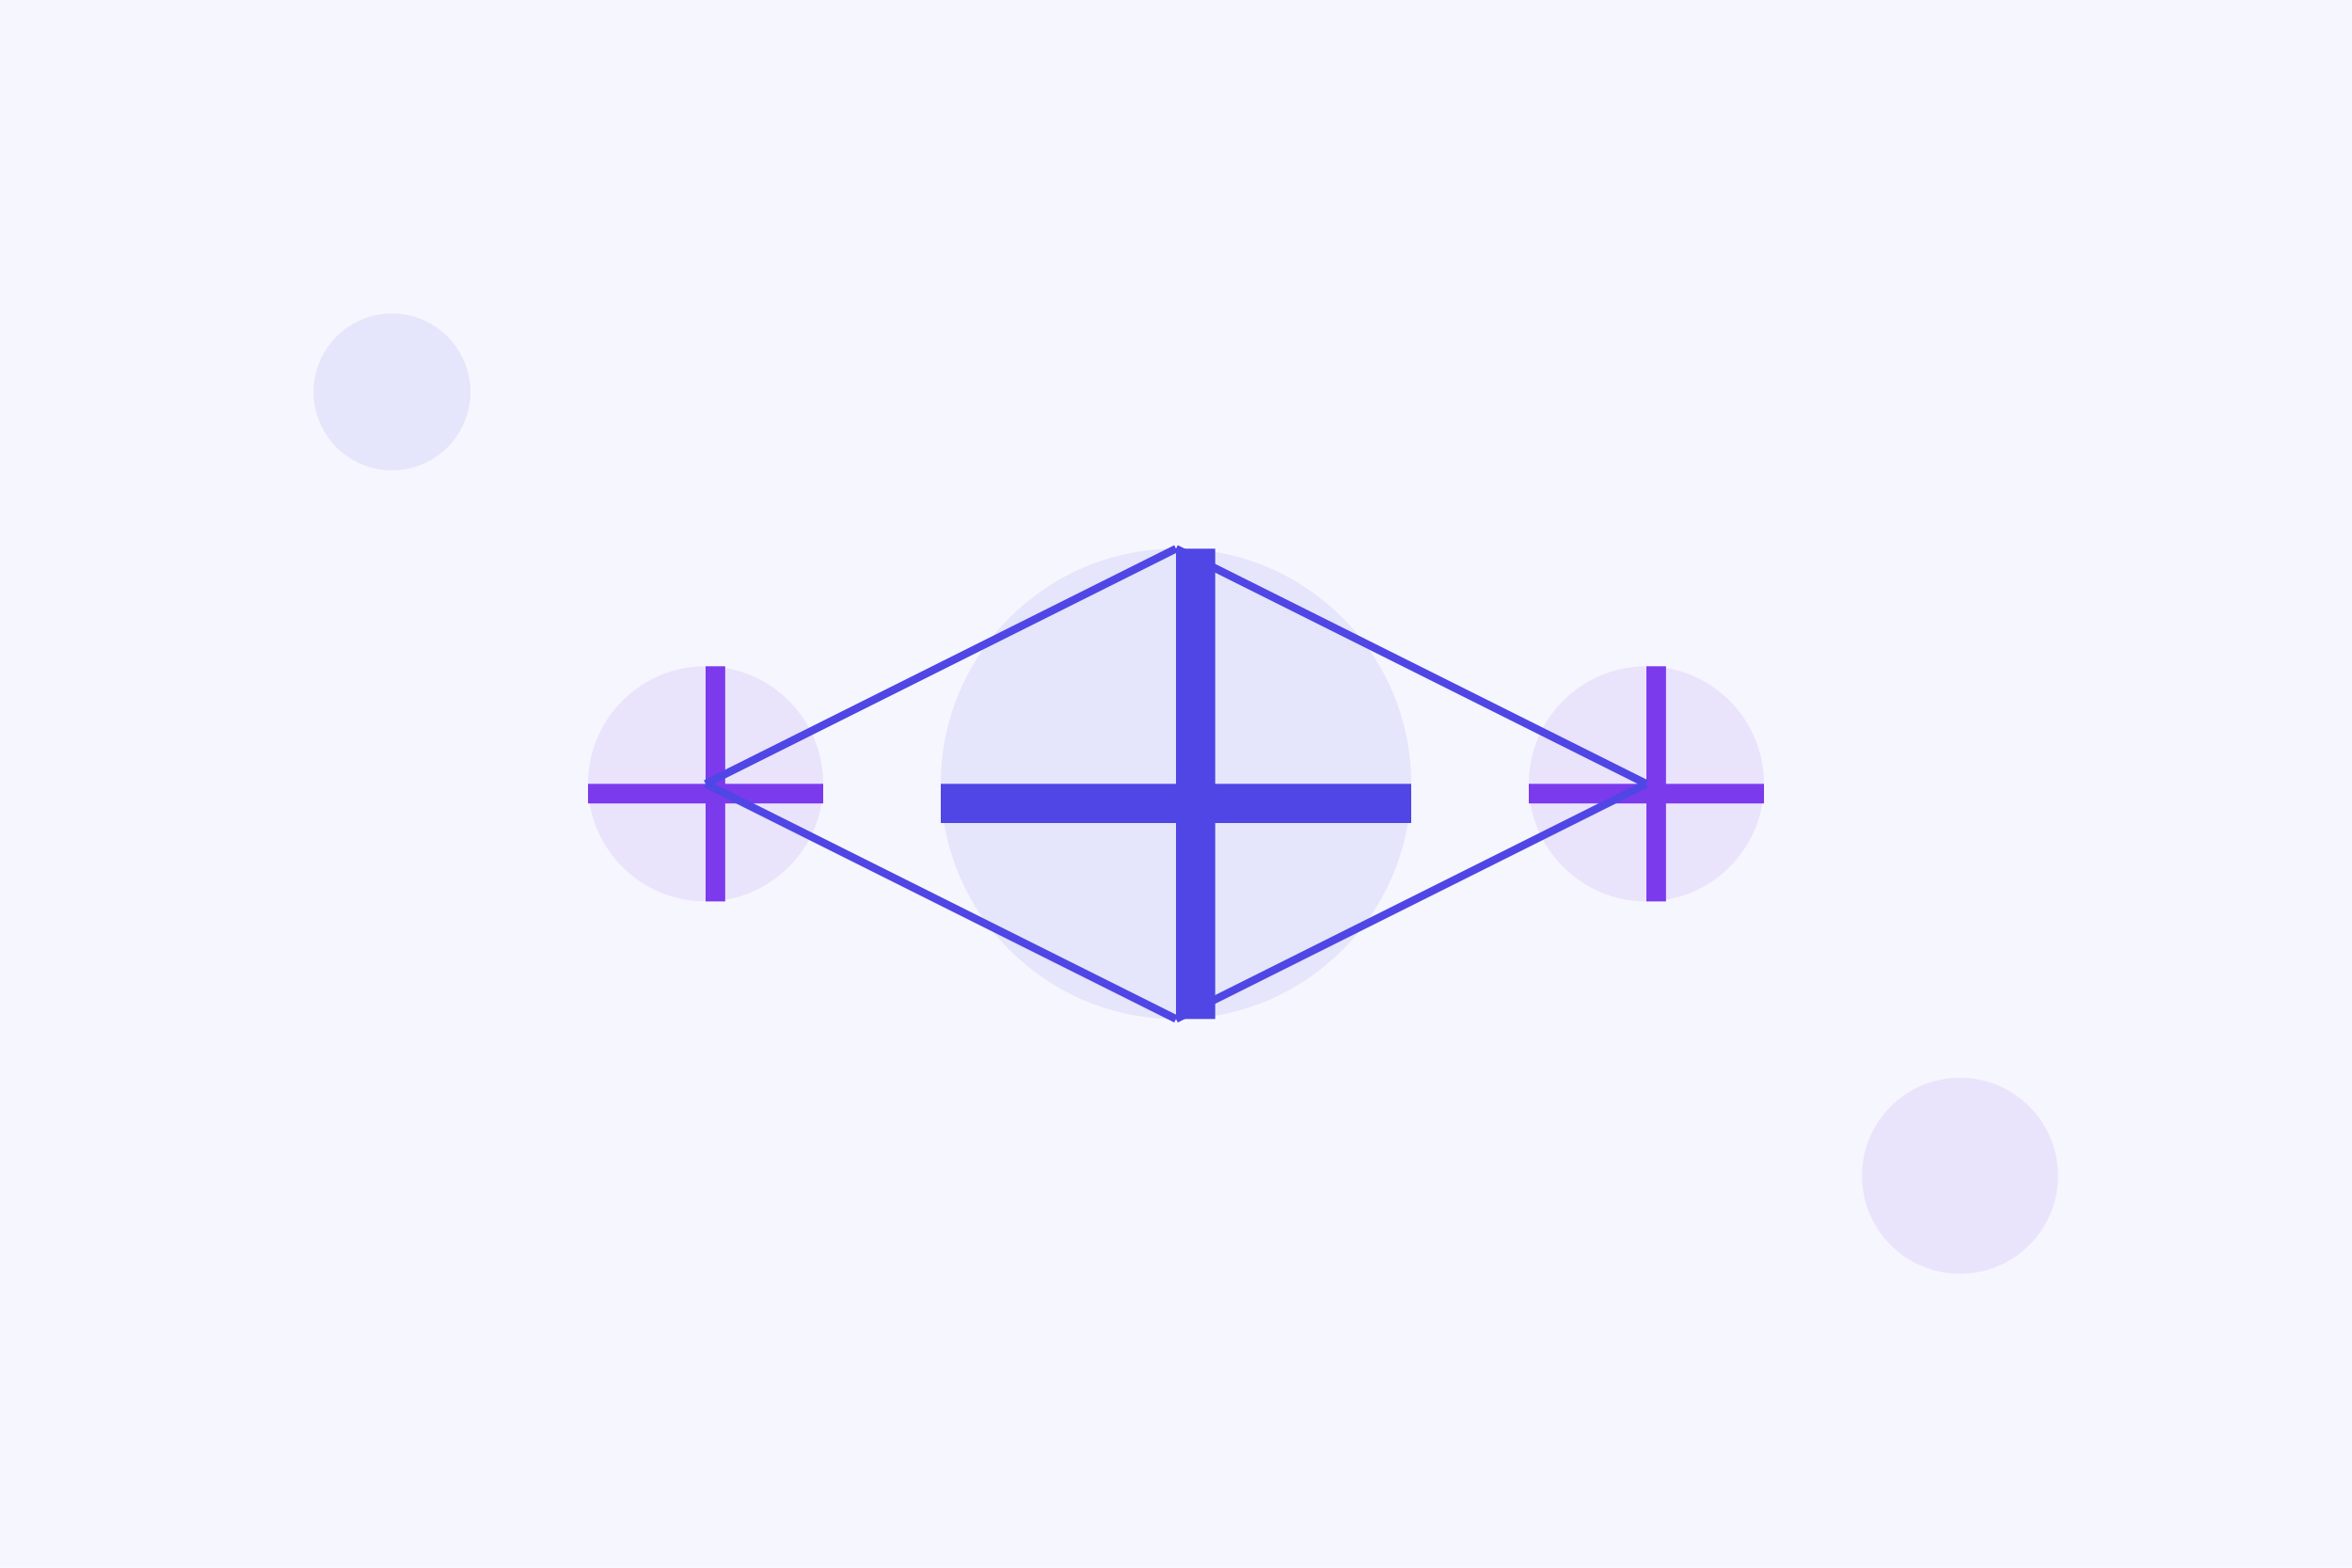
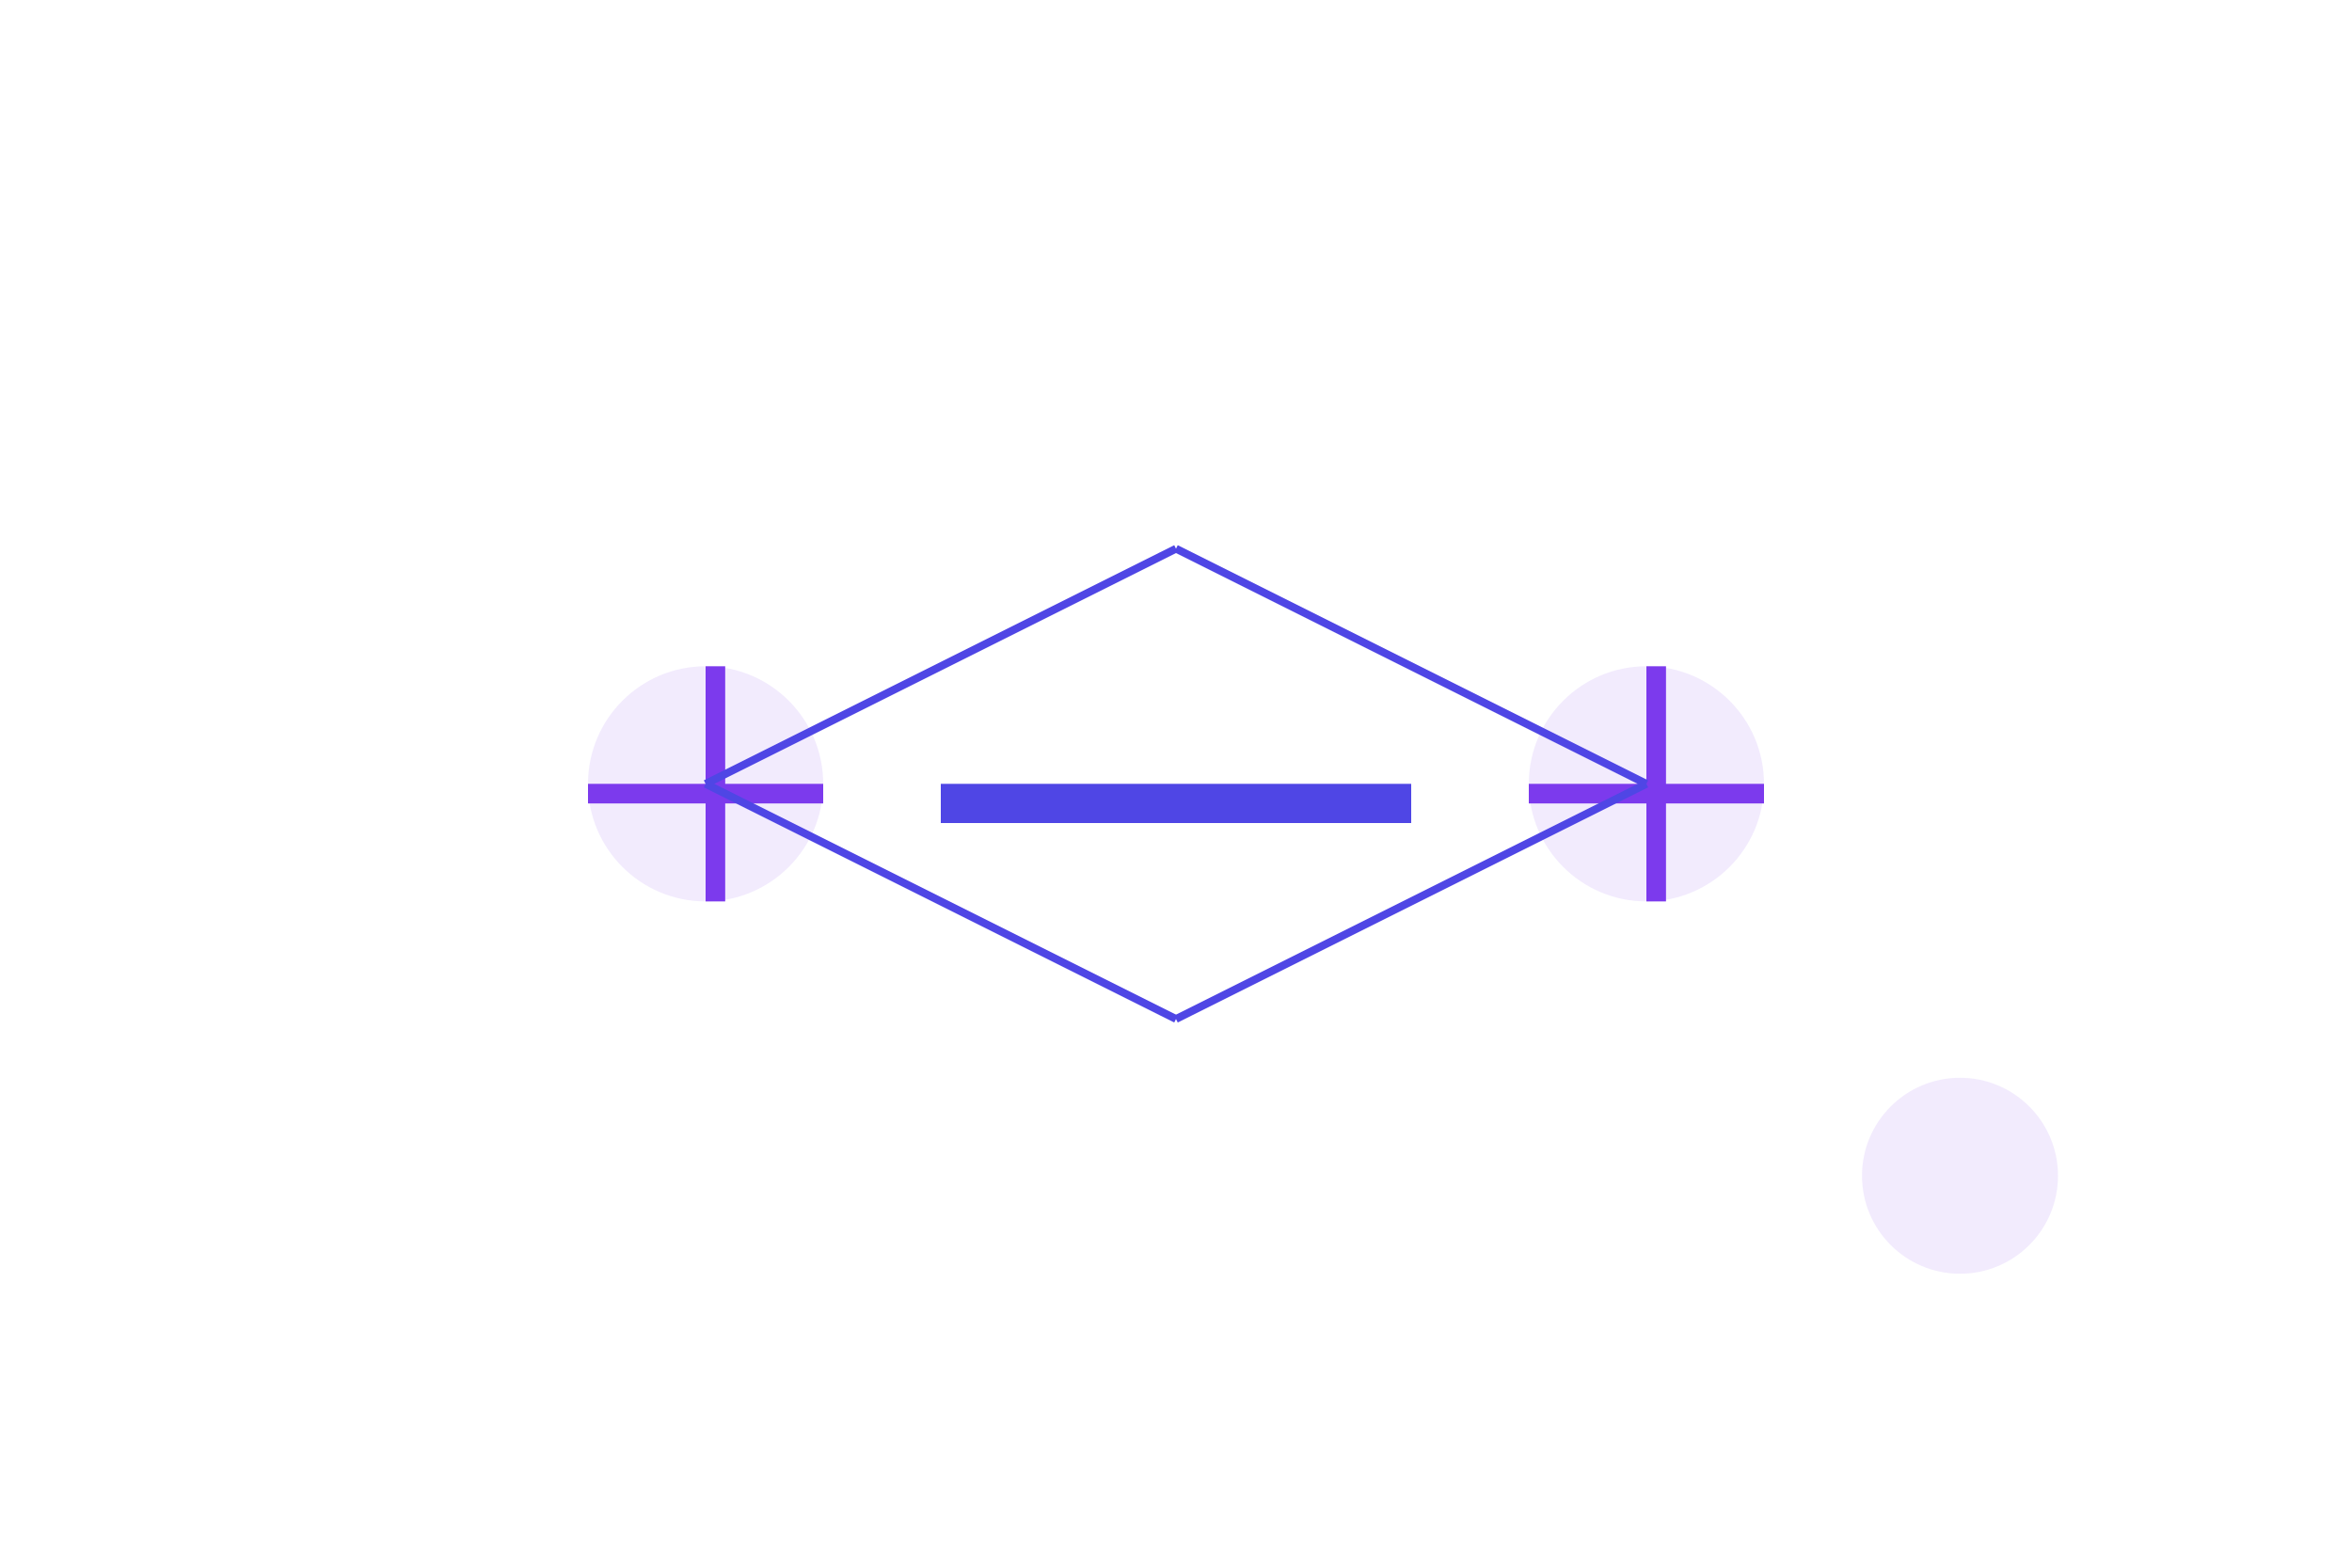
<svg xmlns="http://www.w3.org/2000/svg" width="600" height="400" viewBox="0 0 600 400" fill="none">
-   <rect width="600" height="400" fill="#4F46E5" fill-opacity="0.05" />
  <g transform="translate(300, 200)">
-     <circle cx="0" cy="0" r="60" fill="#4F46E5" fill-opacity="0.1" />
-     <path d="M0 -60 L10 -60 L10 60 L0 60 Z" fill="#4F46E5" />
    <path d="M-60 0 L-60 10 L60 10 L60 0 Z" fill="#4F46E5" />
    <path d="M0 0 L42 42 L42 42 L0 0 Z" fill="#4F46E5" />
    <path d="M0 0 L-42 42 L-42 42 L0 0 Z" fill="#4F46E5" />
    <g transform="translate(120, 0)">
      <circle cx="0" cy="0" r="30" fill="#7C3AED" fill-opacity="0.1" />
      <path d="M0 -30 L5 -30 L5 30 L0 30 Z" fill="#7C3AED" />
      <path d="M-30 0 L-30 5 L30 5 L30 0 Z" fill="#7C3AED" />
    </g>
    <g transform="translate(-120, 0)">
      <circle cx="0" cy="0" r="30" fill="#7C3AED" fill-opacity="0.1" />
      <path d="M0 -30 L5 -30 L5 30 L0 30 Z" fill="#7C3AED" />
      <path d="M-30 0 L-30 5 L30 5 L30 0 Z" fill="#7C3AED" />
    </g>
  </g>
  <g stroke="#4F46E5" stroke-width="2" fill="none">
    <line x1="300" y1="140" x2="420" y2="200" />
    <line x1="300" y1="140" x2="180" y2="200" />
    <line x1="300" y1="260" x2="420" y2="200" />
    <line x1="300" y1="260" x2="180" y2="200" />
  </g>
-   <circle cx="100" cy="100" r="20" fill="#4F46E5" fill-opacity="0.1" />
  <circle cx="500" cy="300" r="25" fill="#7C3AED" fill-opacity="0.1" />
</svg>